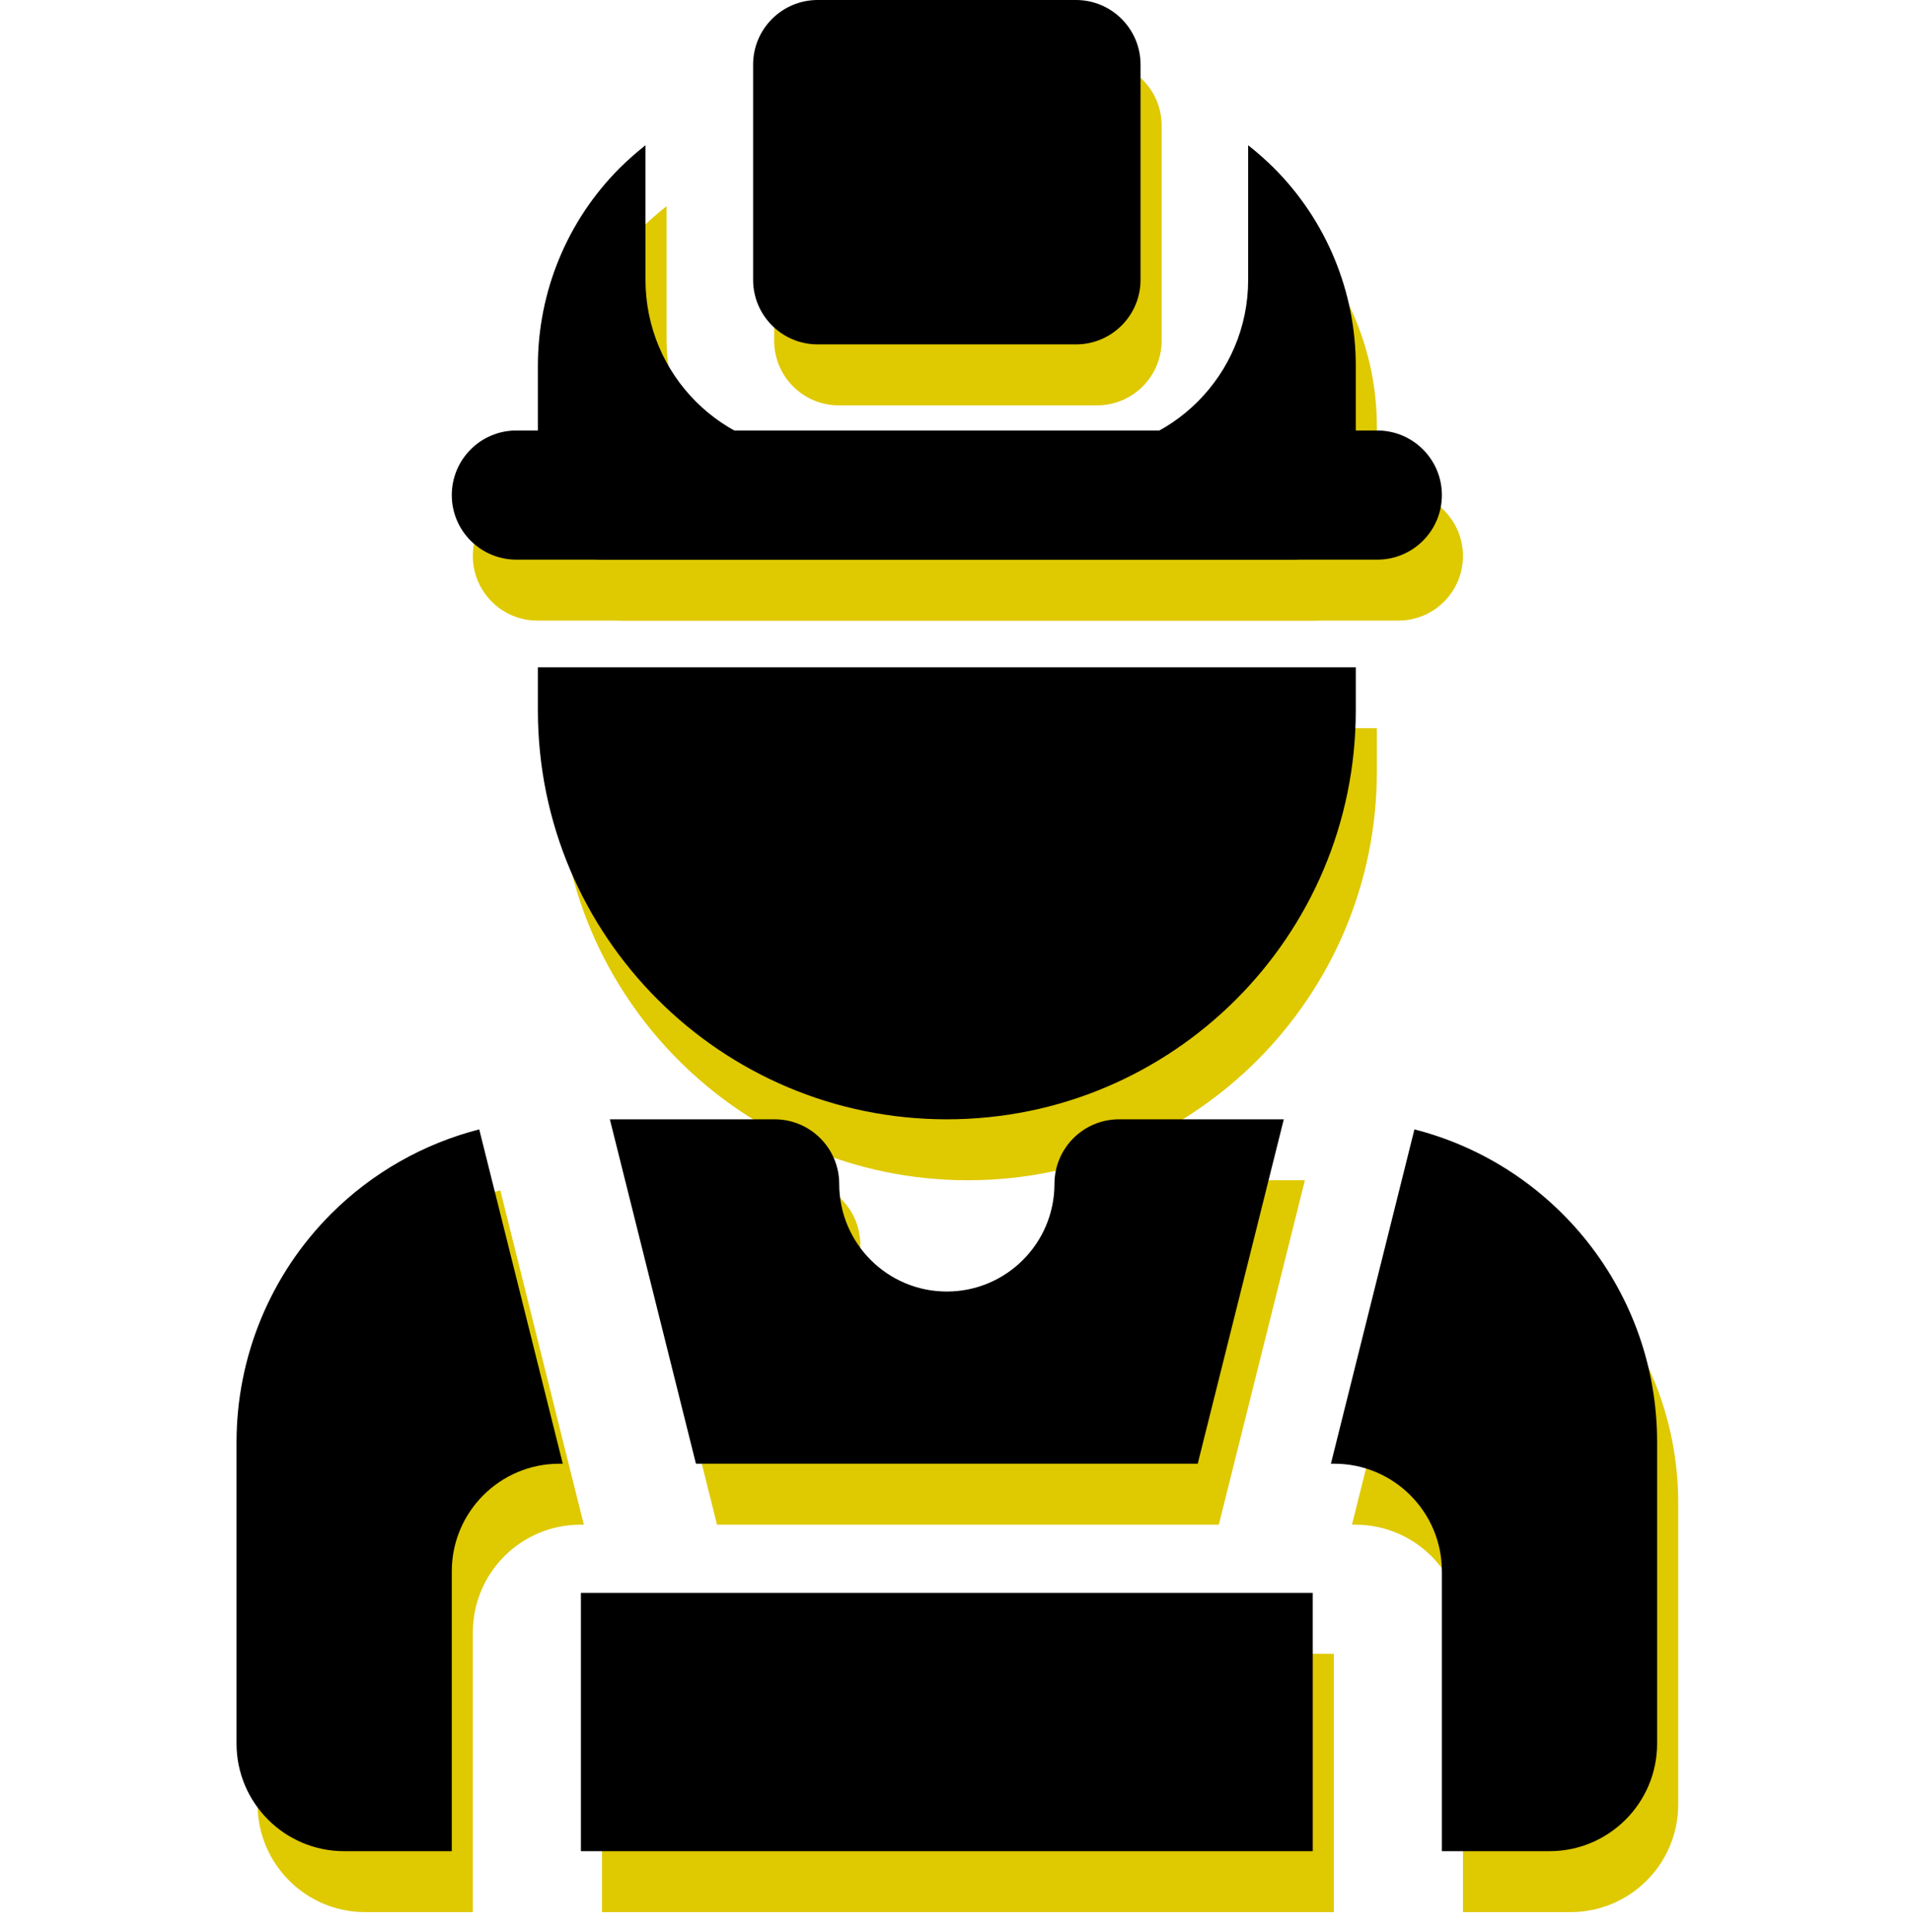
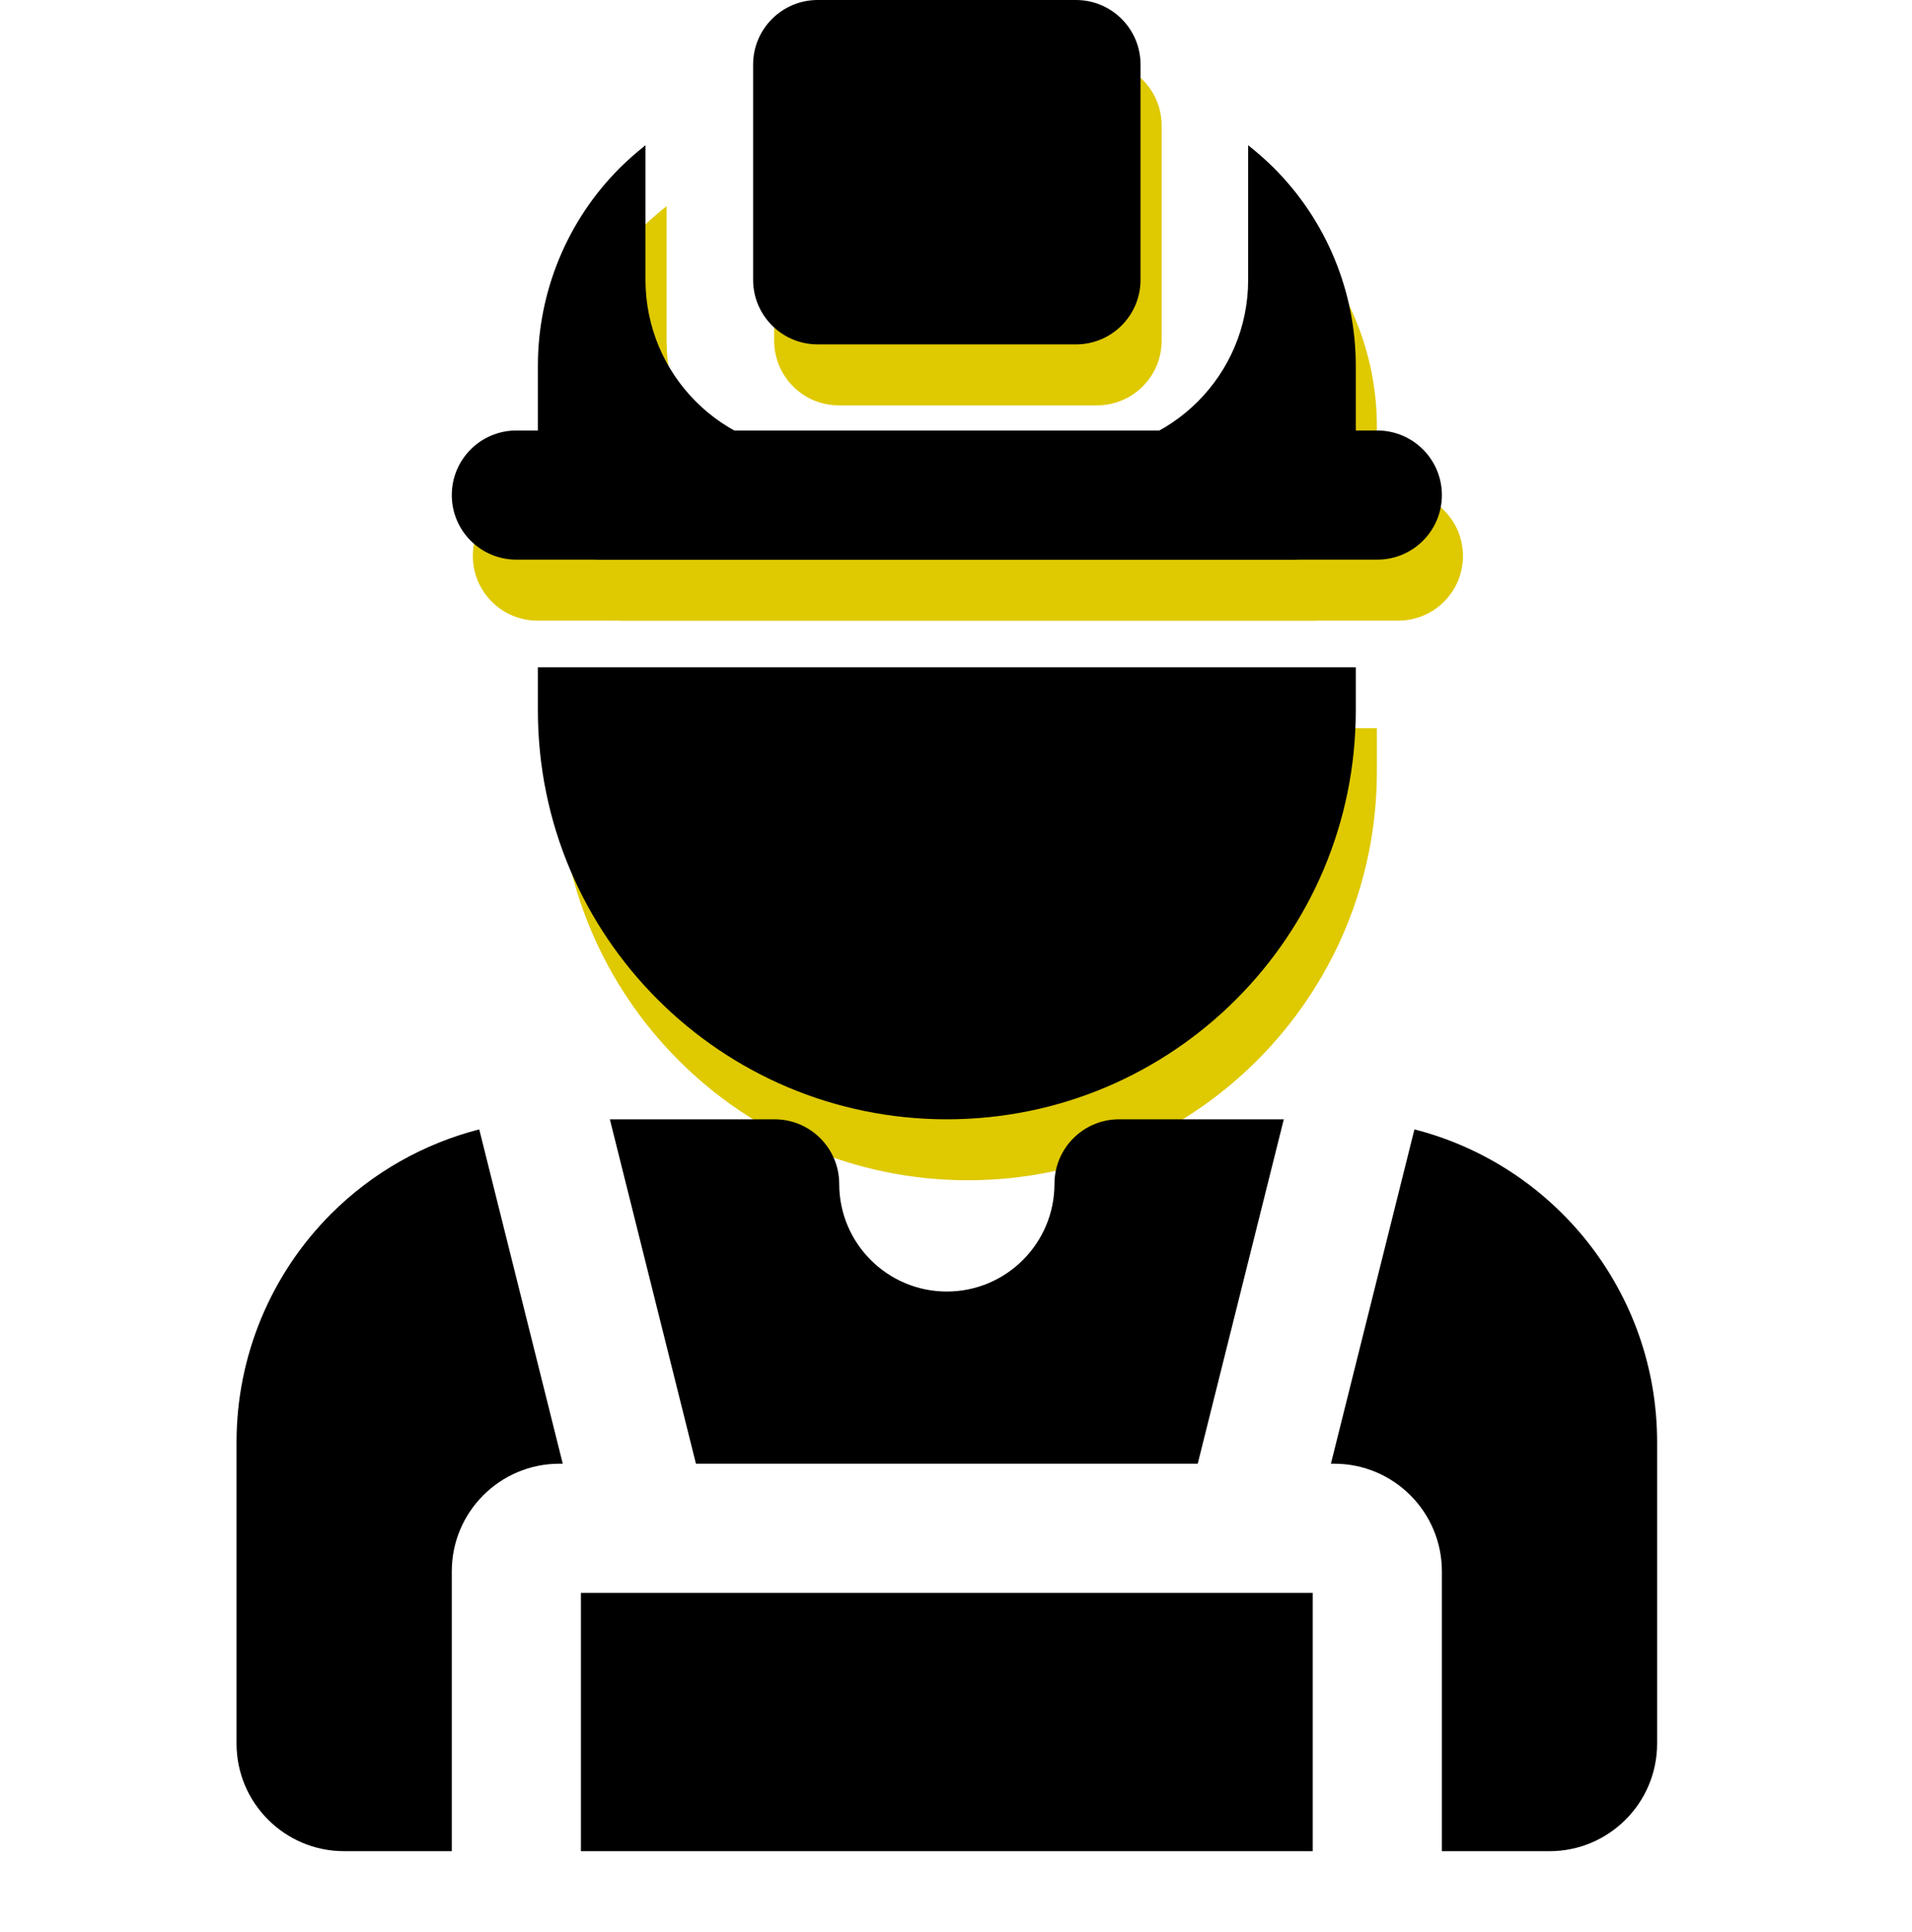
<svg xmlns="http://www.w3.org/2000/svg" width="97" height="98" viewBox="0 0 97 98" fill="none">
-   <path fill-rule="evenodd" clip-rule="evenodd" d="M23.989 97H18.529C15.515 97 13.069 94.554 13.069 91.54V76.253C13.069 71.907 14.795 67.744 17.865 64.669C19.962 62.577 22.561 61.109 25.382 60.384L29.619 77.345H29.449C26.435 77.345 23.989 79.791 23.989 82.805V97ZM32.008 59.873H40.368C42.177 59.873 43.644 61.341 43.644 63.149C43.644 66.163 46.09 68.609 49.104 68.609C52.118 68.609 54.564 66.163 54.564 63.149C54.564 61.341 56.032 59.873 57.84 59.873H66.2L61.832 77.345H36.376L32.008 59.873ZM72.826 60.384C79.906 62.193 85.139 68.609 85.139 76.253V91.54C85.139 94.554 82.693 97 79.679 97H74.219V82.805C74.219 79.791 71.773 77.345 68.76 77.345H68.589L72.826 60.384ZM67.668 97H30.541V83.896H33.878H64.457H67.668V97Z" fill="#DFC900" />
  <path fill-rule="evenodd" clip-rule="evenodd" d="M39.276 17.287V6.367C39.276 4.559 40.744 3.091 42.552 3.091H55.656C57.464 3.091 58.932 4.559 58.932 6.367V17.287C58.932 19.095 57.464 20.563 55.656 20.563H42.552C40.744 20.563 39.276 19.095 39.276 17.287Z" fill="#DFC900" />
  <path fill-rule="evenodd" clip-rule="evenodd" d="M70.943 24.93C72.752 24.93 74.219 26.398 74.219 28.206C74.219 30.015 72.752 31.482 70.943 31.482H27.265C25.457 31.482 23.989 30.015 23.989 28.206C23.989 26.398 25.457 24.93 27.265 24.93H70.943Z" fill="#DFC900" />
  <path fill-rule="evenodd" clip-rule="evenodd" d="M69.852 36.942V39.126C69.852 50.583 60.561 59.873 49.104 59.873C37.647 59.873 28.357 50.583 28.357 39.126V36.942H69.852Z" fill="#DFC900" />
  <path fill-rule="evenodd" clip-rule="evenodd" d="M64.392 10.46C64.846 10.818 65.283 11.202 65.698 11.613C68.358 14.273 69.852 17.885 69.852 21.646V28.206C69.852 30.015 68.384 31.482 66.576 31.482H31.633C29.825 31.482 28.357 30.015 28.357 28.206V21.646C28.357 17.885 29.851 14.273 32.511 11.613C32.926 11.202 33.362 10.818 33.817 10.46V17.287C33.817 22.113 37.726 26.022 42.552 26.022H55.656C60.482 26.022 64.392 22.113 64.392 17.287V10.46Z" fill="#DFC900" />
  <path fill-rule="evenodd" clip-rule="evenodd" d="M22.92 93.909H17.46C14.446 93.909 12 91.463 12 88.449V73.161C12 68.815 13.725 64.653 16.796 61.578C18.892 59.486 21.491 58.018 24.313 57.293L28.55 74.253H28.379C25.366 74.253 22.92 76.699 22.92 79.713V93.909ZM30.939 56.782H39.299C41.107 56.782 42.575 58.25 42.575 60.058C42.575 63.072 45.021 65.518 48.035 65.518C51.048 65.518 53.495 63.072 53.495 60.058C53.495 58.25 54.962 56.782 56.77 56.782H65.13L60.763 74.253H35.307L30.939 56.782ZM71.757 57.293C78.837 59.101 84.069 65.518 84.069 73.161V88.449C84.069 91.463 81.623 93.909 78.61 93.909H73.15V79.713C73.15 76.699 70.704 74.253 67.69 74.253H67.52L71.757 57.293ZM66.598 93.909H29.471V80.805H32.808H63.388H66.598V93.909Z" fill="black" />
  <path fill-rule="evenodd" clip-rule="evenodd" d="M38.207 14.195V3.276C38.207 1.468 39.675 0 41.483 0H54.587C56.395 0 57.862 1.468 57.862 3.276V14.195C57.862 16.004 56.395 17.471 54.587 17.471H41.483C39.675 17.471 38.207 16.004 38.207 14.195Z" fill="black" />
  <path fill-rule="evenodd" clip-rule="evenodd" d="M69.874 21.839C71.682 21.839 73.15 23.307 73.15 25.115C73.15 26.923 71.682 28.391 69.874 28.391H26.195C24.387 28.391 22.92 26.923 22.92 25.115C22.92 23.307 24.387 21.839 26.195 21.839H69.874Z" fill="black" />
  <path fill-rule="evenodd" clip-rule="evenodd" d="M68.782 33.851V36.035C68.782 47.492 59.492 56.782 48.035 56.782C36.578 56.782 27.288 47.492 27.288 36.035V33.851H68.782Z" fill="black" />
  <path fill-rule="evenodd" clip-rule="evenodd" d="M63.322 7.368C63.776 7.727 64.213 8.111 64.628 8.522C67.288 11.181 68.782 14.794 68.782 18.555V25.115C68.782 26.923 67.314 28.391 65.506 28.391H30.563C28.755 28.391 27.288 26.923 27.288 25.115V18.555C27.288 14.794 28.781 11.181 31.441 8.522C31.856 8.111 32.293 7.727 32.747 7.368V14.195C32.747 19.022 36.657 22.931 41.483 22.931H54.587C59.413 22.931 63.322 19.022 63.322 14.195V7.368Z" fill="black" />
</svg>